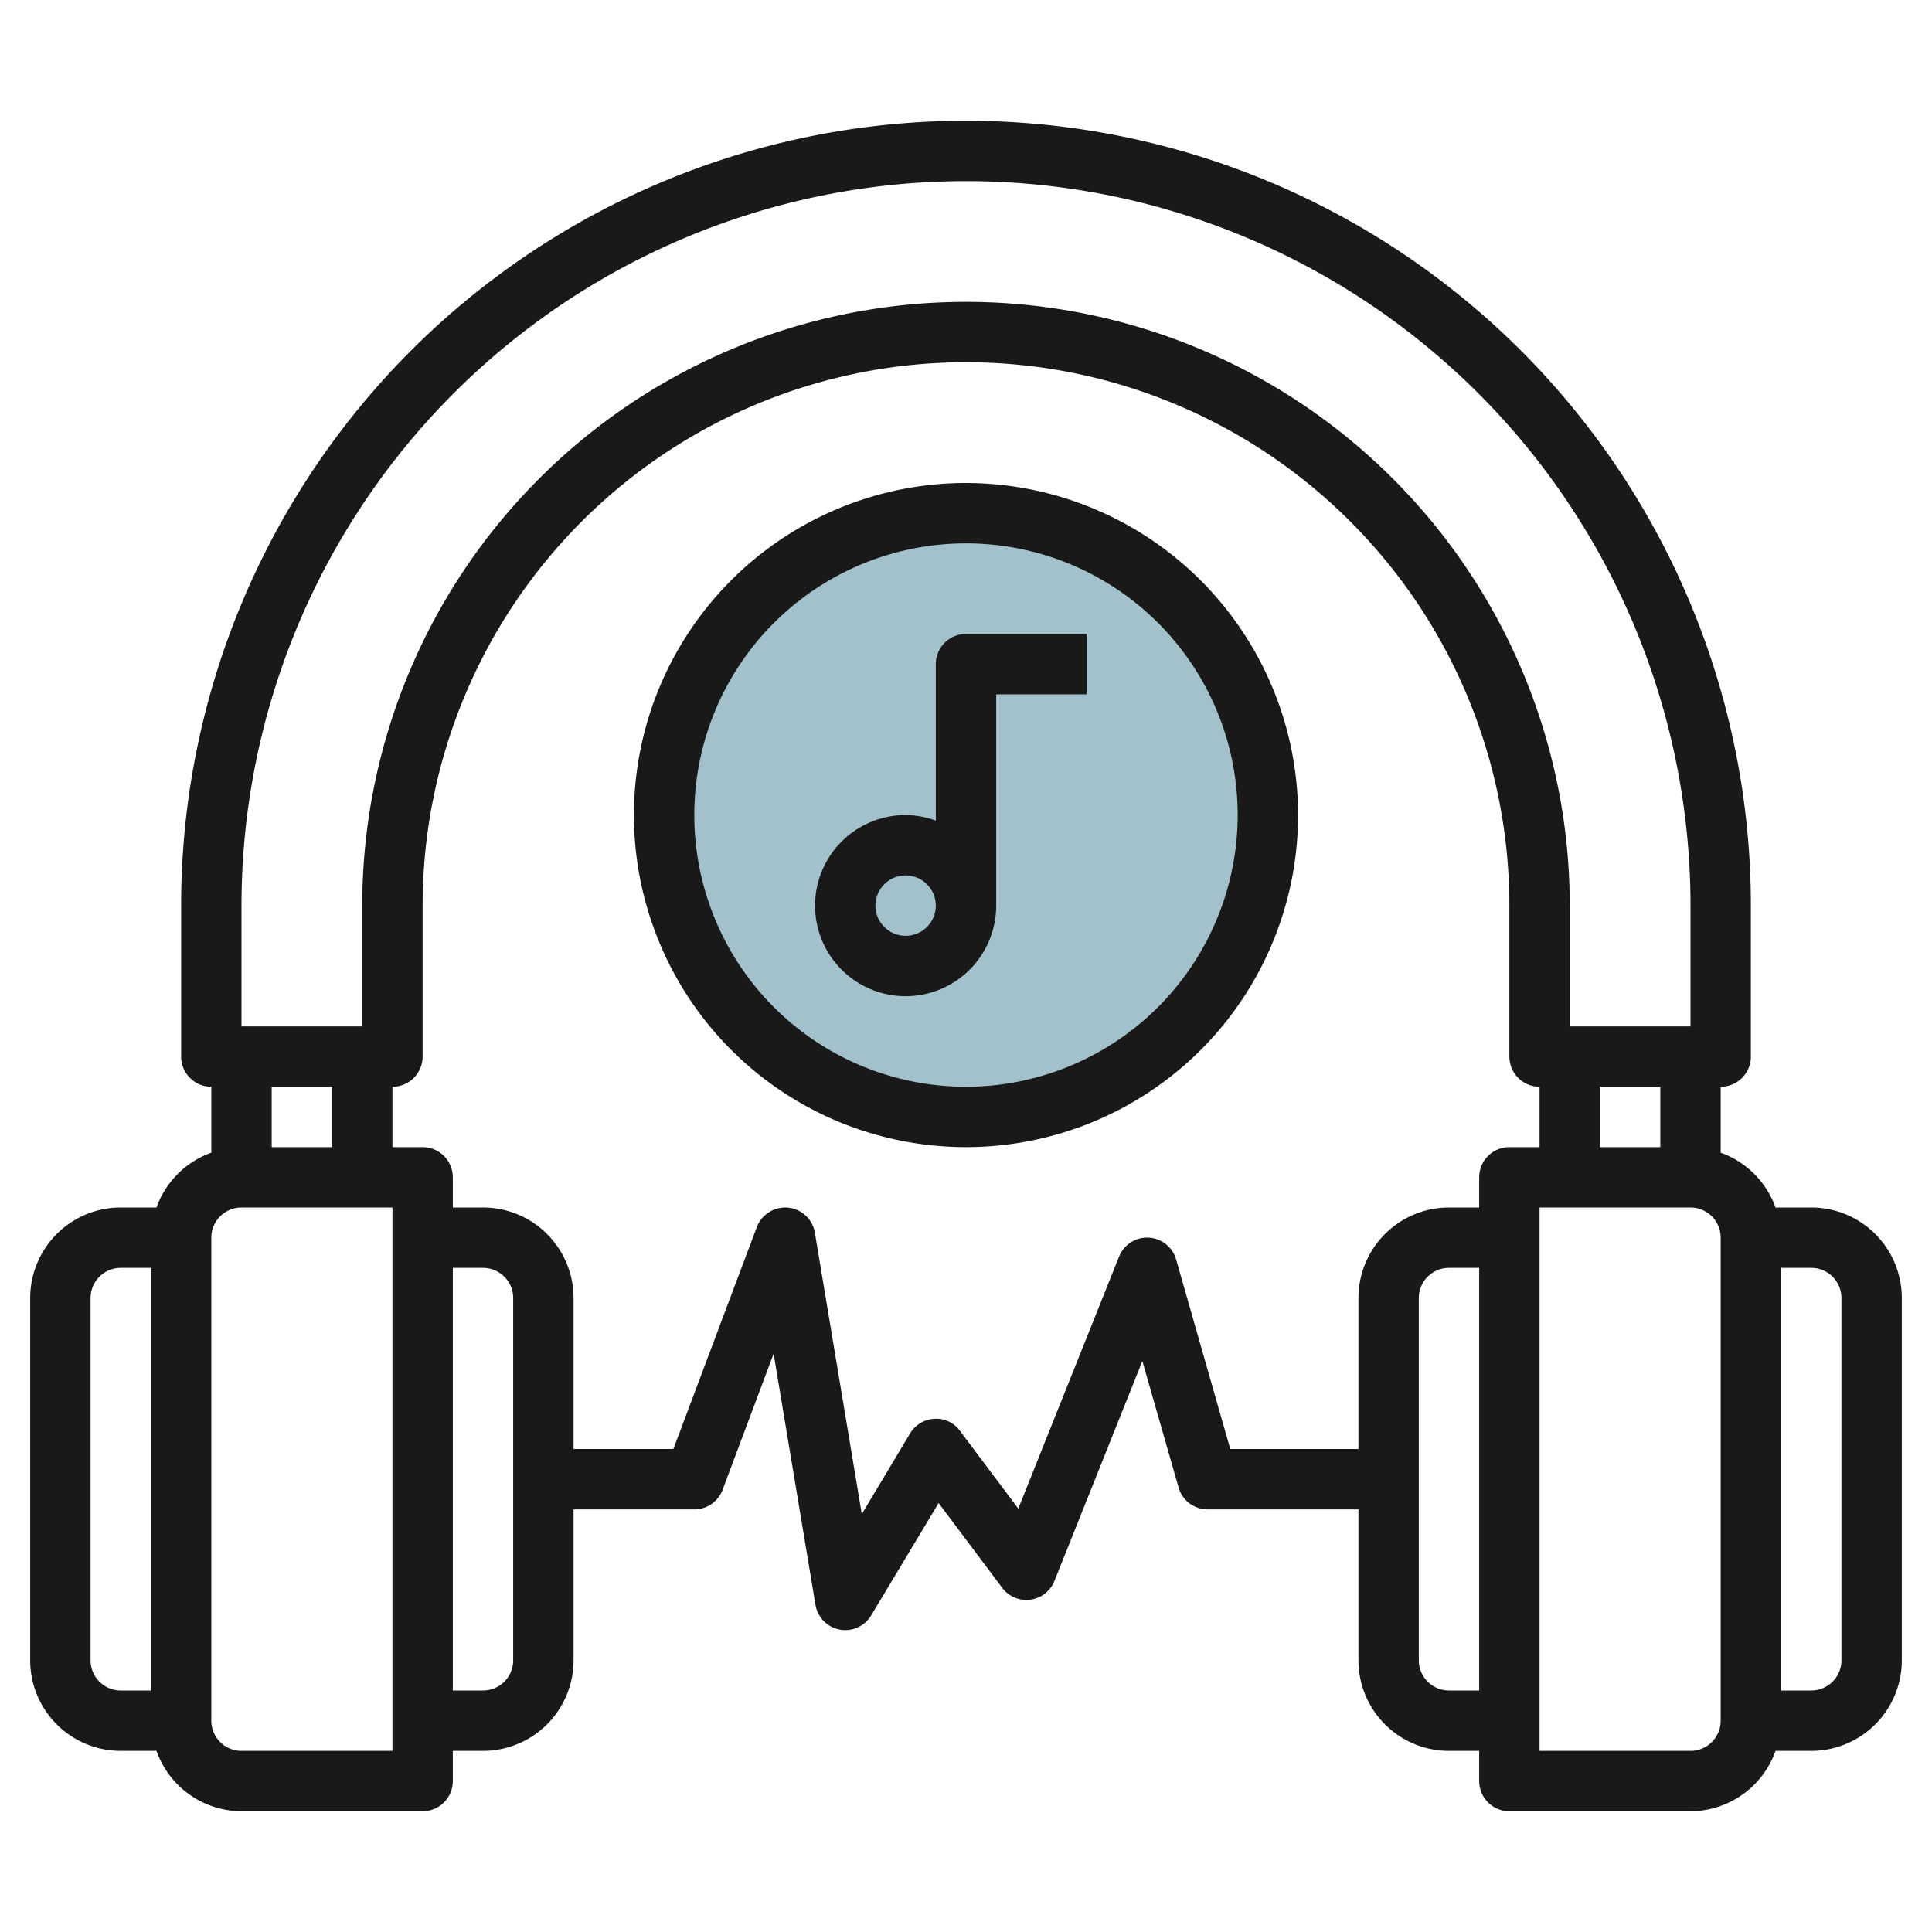
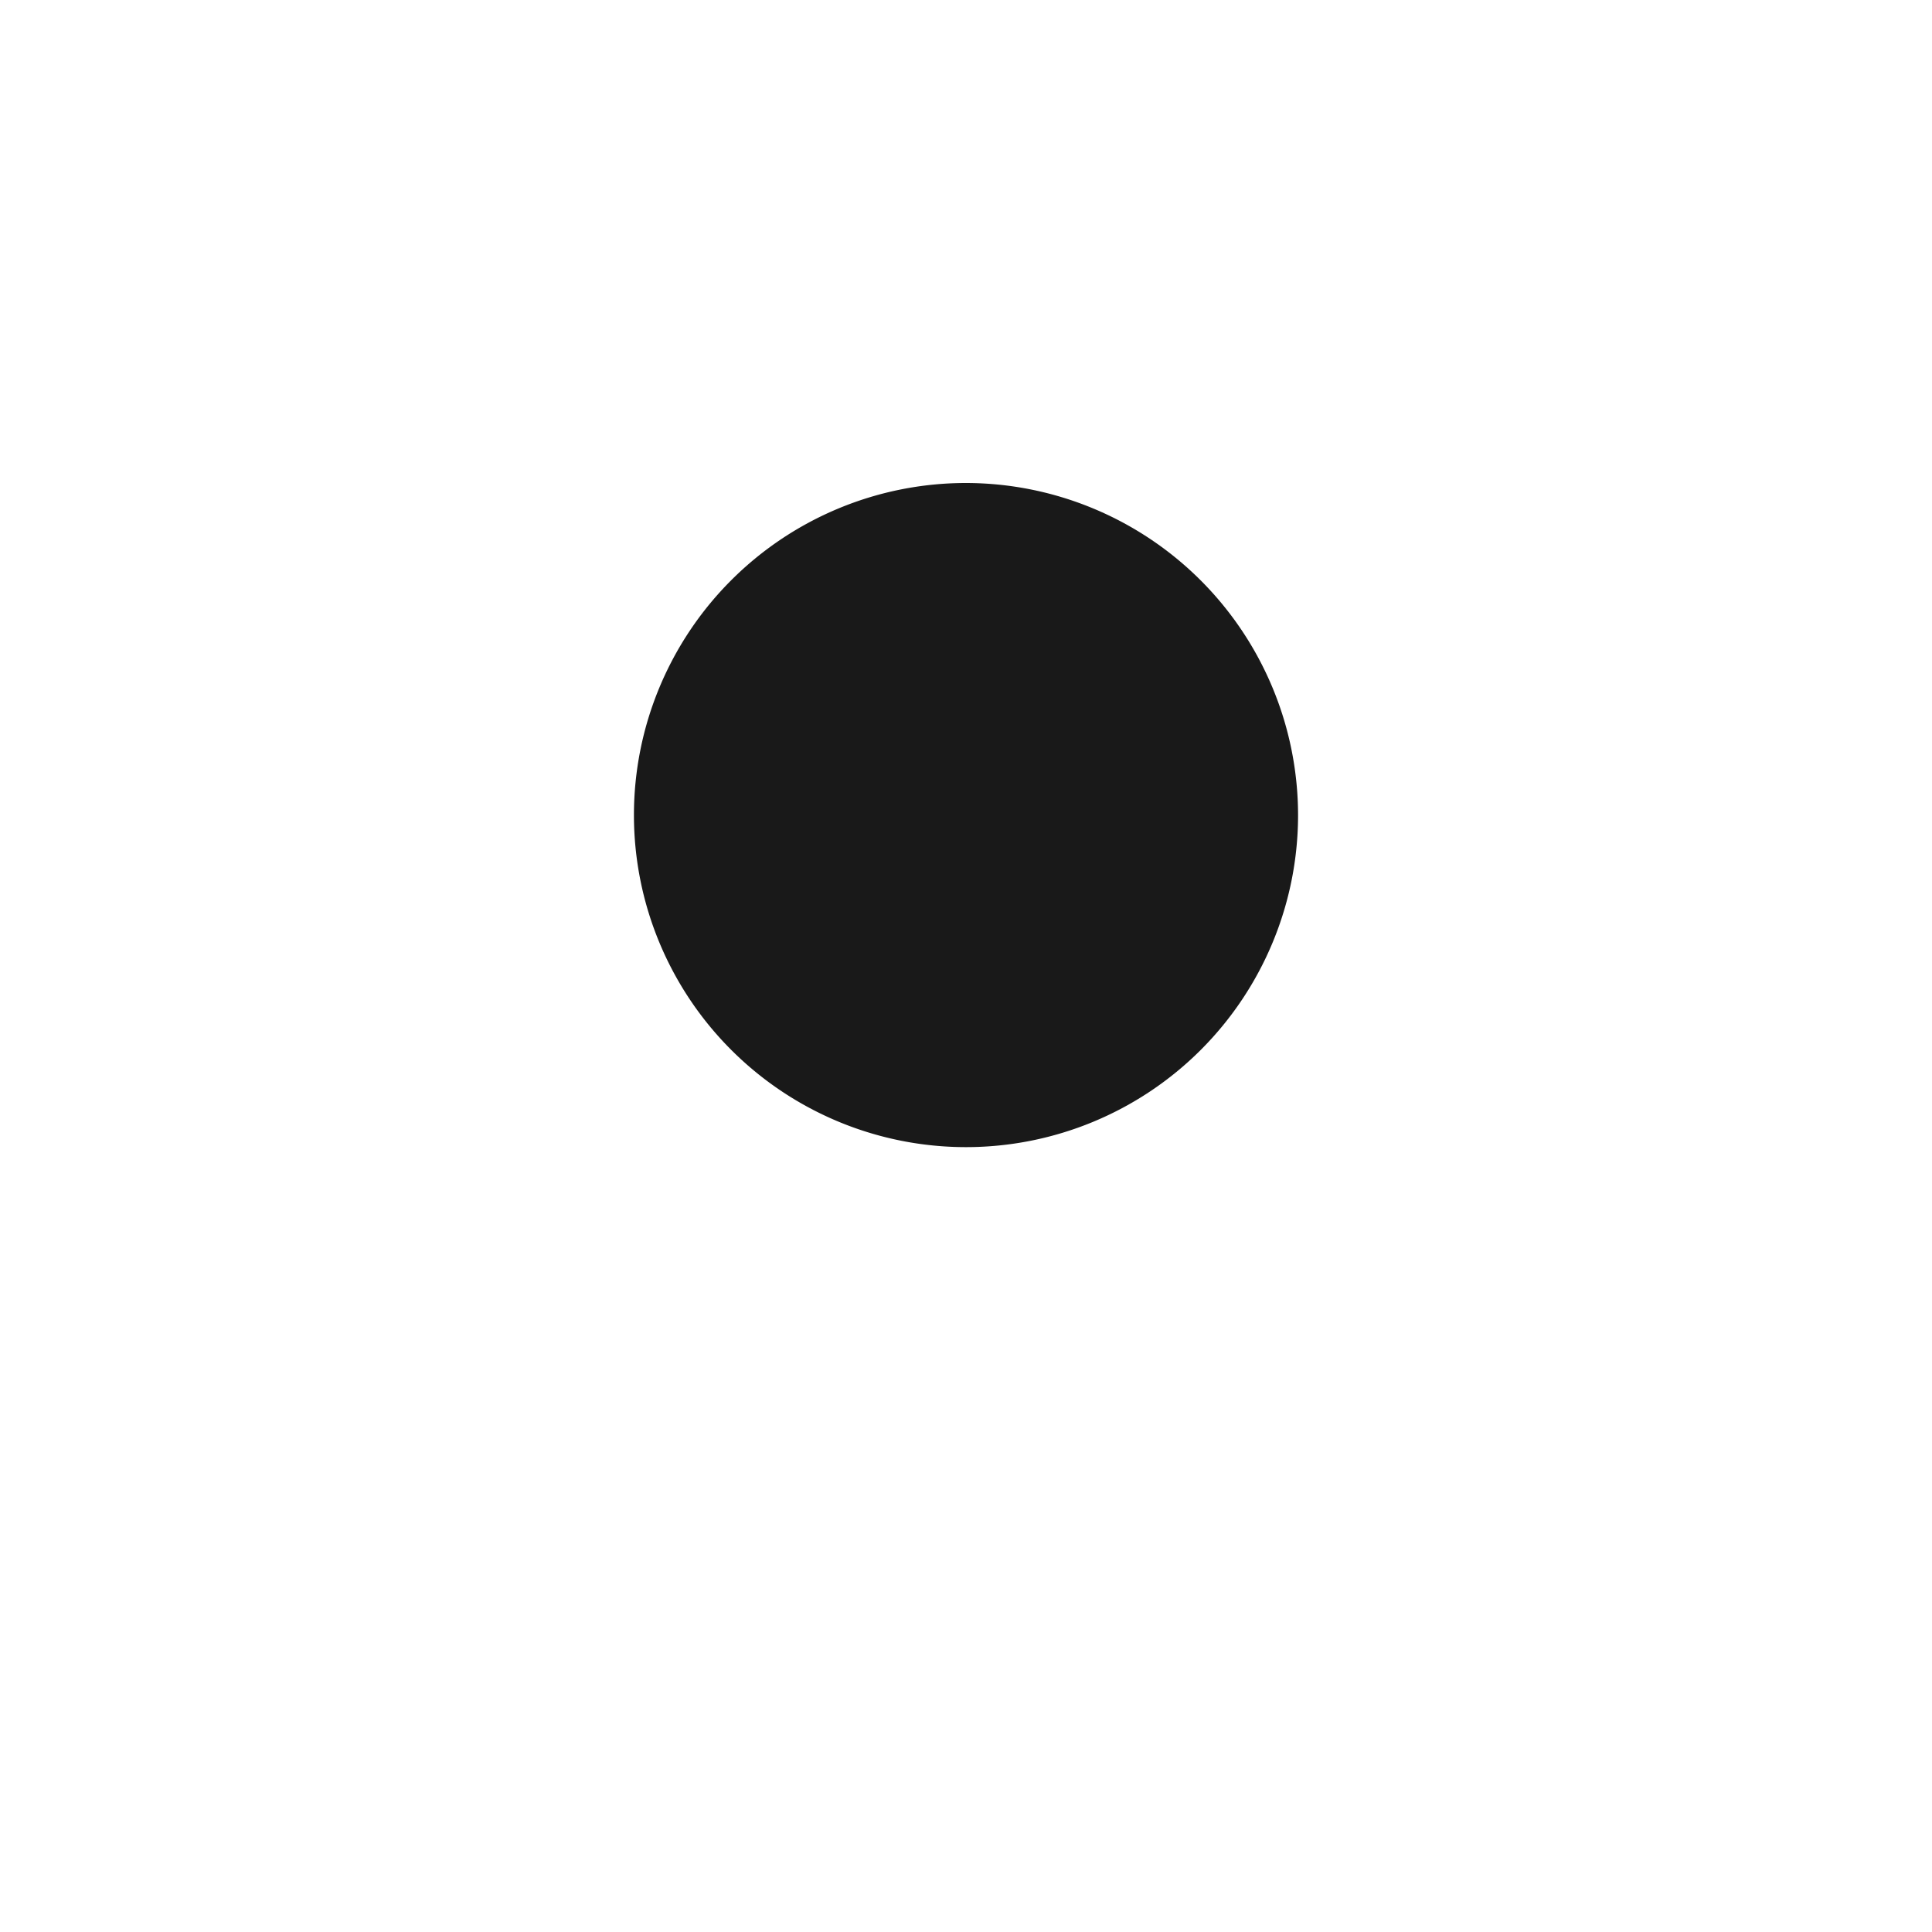
<svg xmlns="http://www.w3.org/2000/svg" height="512" viewBox="0 0 64 64" width="512">
  <g id="Layer_18" data-name="Layer 18">
    <circle cx="32" cy="27" fill="#a3c1ca" r="10" />
    <g fill="#191919">
-       <path d="m60 40h-1.184a3 3 0 0 0 -1.816-1.816v-2.184a1 1 0 0 0 1-1v-5a26 26 0 0 0 -52 0v5a1 1 0 0 0 1 1v2.184a3 3 0 0 0 -1.816 1.816h-1.184a3 3 0 0 0 -3 3v12a3 3 0 0 0 3 3h1.184a3 3 0 0 0 2.816 2h6a1 1 0 0 0 1-1v-1h1a3 3 0 0 0 3-3v-5h4a1 1 0 0 0 .937-.648l1.69-4.508 1.387 8.32a1 1 0 0 0 1.843.351l2.236-3.725 2.107 2.81a1 1 0 0 0 1.729-.229l2.913-7.284 1.2 4.187a1 1 0 0 0 .958.726h5v5a3 3 0 0 0 3 3h1v1a1 1 0 0 0 1 1h6a3 3 0 0 0 2.816-2h1.184a3 3 0 0 0 3-3v-12a3 3 0 0 0 -3-3zm-5-2h-2v-2h2zm-47-8a24 24 0 0 1 48 0v4h-4v-4a20 20 0 0 0 -40 0v4h-4zm3 6v2h-2v-2zm-8 19v-12a1 1 0 0 1 1-1h1v14h-1a1 1 0 0 1 -1-1zm10 3h-5a1 1 0 0 1 -1-1v-16a1 1 0 0 1 1-1h5zm4-3a1 1 0 0 1 -1 1h-1v-14h1a1 1 0 0 1 1 1zm31 1a1 1 0 0 1 -1-1v-12a1 1 0 0 1 1-1h1v14zm1-17v1h-1a3 3 0 0 0 -3 3v5h-4.246l-1.792-6.274a1 1 0 0 0 -1.891-.1l-3.339 8.348-1.932-2.574a.966.966 0 0 0 -.852-.4 1 1 0 0 0 -.8.484l-1.6 2.671-1.554-9.32a1 1 0 0 0 -.889-.831 1.013 1.013 0 0 0 -1.034.643l-2.764 7.353h-3.307v-5a3 3 0 0 0 -3-3h-1v-1a1 1 0 0 0 -1-1h-1v-2a1 1 0 0 0 1-1v-5a18 18 0 0 1 36 0v5a1 1 0 0 0 1 1v2h-1a1 1 0 0 0 -1 1zm8 18a1 1 0 0 1 -1 1h-5v-18h5a1 1 0 0 1 1 1zm4-2a1 1 0 0 1 -1 1h-1v-14h1a1 1 0 0 1 1 1z" />
      <path d="m31 22v5.184a2.966 2.966 0 0 0 -1-.184 3 3 0 1 0 3 3v-7h3v-2h-4a1 1 0 0 0 -1 1zm-1 9a1 1 0 1 1 1-1 1 1 0 0 1 -1 1z" />
-       <path d="m32 16a11 11 0 1 0 11 11 11.013 11.013 0 0 0 -11-11zm0 20a9 9 0 1 1 9-9 9.01 9.01 0 0 1 -9 9z" />
+       <path d="m32 16a11 11 0 1 0 11 11 11.013 11.013 0 0 0 -11-11zm0 20z" />
    </g>
  </g>
</svg>